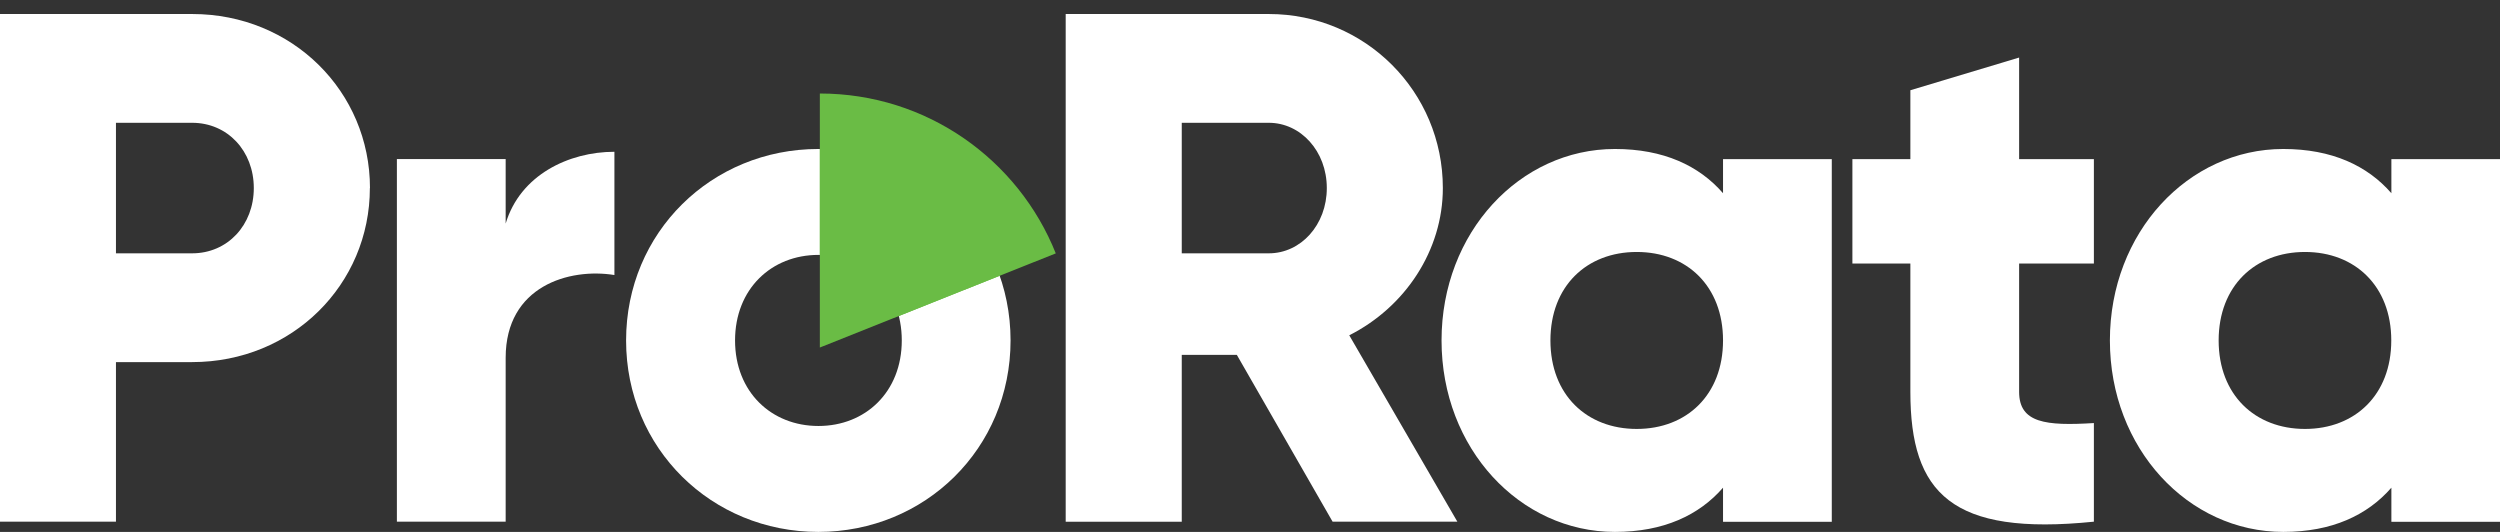
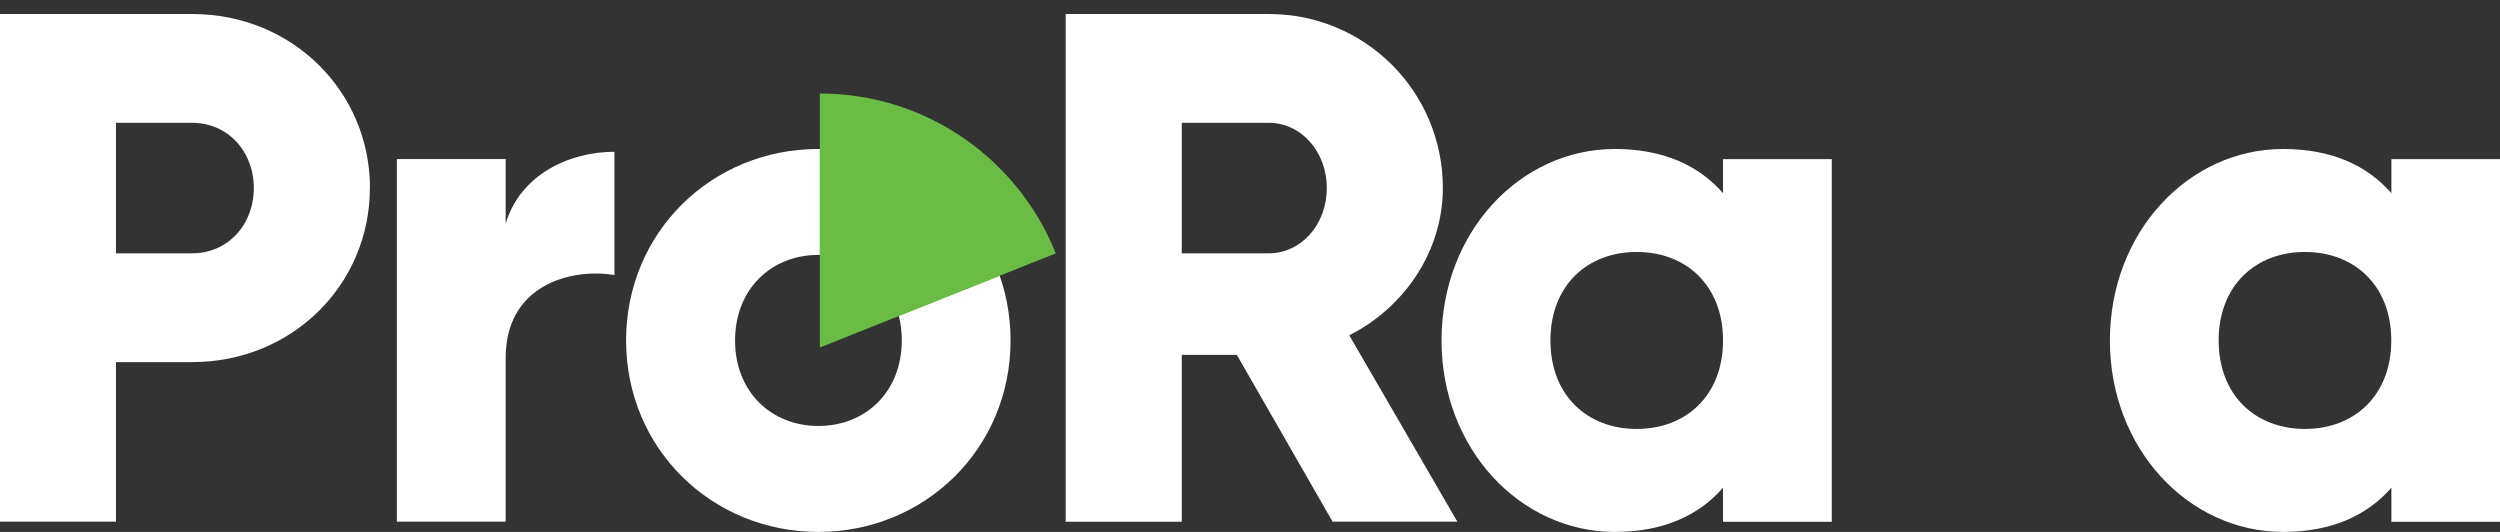
<svg xmlns="http://www.w3.org/2000/svg" width="94" height="20" viewBox="0 0 94 20" fill="none">
  <rect x="0" y="0" width="94" height="20" fill="#333333" stroke="none" />
  <path d="M13.907 7.071C13.907 10.697 10.99 13.615 7.224 13.615H4.36V19.614H0V0.527H7.228C10.994 0.527 13.911 3.445 13.911 7.071H13.907ZM9.543 7.071C9.543 5.682 8.56 4.617 7.224 4.617H4.36V9.525H7.224C8.56 9.525 9.543 8.46 9.543 7.071Z" fill="white" />
  <path d="M23.102 5.707V10.341C21.41 10.067 19.013 10.751 19.013 13.451V19.614H14.923V5.982H19.013V8.407C19.558 6.58 21.385 5.707 23.102 5.707Z" fill="white" />
  <path d="M23.541 12.801C23.541 8.736 26.757 5.602 30.769 5.602C34.78 5.602 37.997 8.736 37.997 12.801C37.997 16.866 34.78 20 30.769 20C26.757 20 23.541 16.866 23.541 12.801ZM33.907 12.801C33.907 10.863 32.543 9.584 30.773 9.584C29.003 9.584 27.638 10.867 27.638 12.801C27.638 14.735 29.003 16.017 30.773 16.017C32.543 16.017 33.907 14.735 33.907 12.801Z" fill="white" />
  <path d="M46.507 13.344H44.434V19.618H40.07V0.527H47.708C51.334 0.527 54.251 3.445 54.251 7.071C54.251 9.415 52.834 11.546 50.732 12.607L54.796 19.614H50.105L46.503 13.34H46.507V13.344ZM44.434 9.525H47.708C48.908 9.525 49.888 8.46 49.888 7.071C49.888 5.682 48.904 4.617 47.708 4.617H44.434V9.525Z" fill="white" />
  <path d="M68.875 5.983V19.619H64.786V18.337C63.885 19.373 62.549 20 60.721 20C57.148 20 54.202 16.866 54.202 12.801C54.202 8.736 57.148 5.602 60.721 5.602C62.549 5.602 63.885 6.228 64.786 7.265V5.983H68.875ZM64.786 12.801C64.786 10.756 63.422 9.474 61.541 9.474C59.66 9.474 58.296 10.756 58.296 12.801C58.296 14.846 59.66 16.128 61.541 16.128C63.422 16.128 64.786 14.846 64.786 12.801Z" fill="white" />
-   <path d="M75.919 9.908V14.735C75.919 15.907 76.927 16.018 78.73 15.907V19.615C73.383 20.16 71.83 18.55 71.83 14.735V9.908H69.65V5.983H71.83V3.393L75.919 2.164V5.983H78.73V9.908H75.919Z" fill="white" />
  <path d="M94.005 5.983V19.619H89.916V18.337C89.014 19.373 87.679 20 85.851 20C82.278 20 79.332 16.866 79.332 12.801C79.332 8.736 82.278 5.602 85.851 5.602C87.679 5.602 89.014 6.228 89.916 7.265V5.983H94.005ZM89.912 12.801C89.912 10.756 88.547 9.474 86.667 9.474C84.786 9.474 83.421 10.756 83.421 12.801C83.421 14.846 84.786 16.128 86.667 16.128C88.547 16.128 89.912 14.846 89.912 12.801Z" fill="white" />
  <path d="M39.697 9.527C38.291 6.003 34.849 3.516 30.826 3.516V13.067L39.697 9.527Z" fill="#6ABC45" />
  <path d="M30.826 5.602V9.584C32.272 9.605 33.436 10.49 33.792 11.883L37.583 10.371C36.599 7.572 33.964 5.626 30.826 5.602Z" fill="#6ABC45" />
</svg>